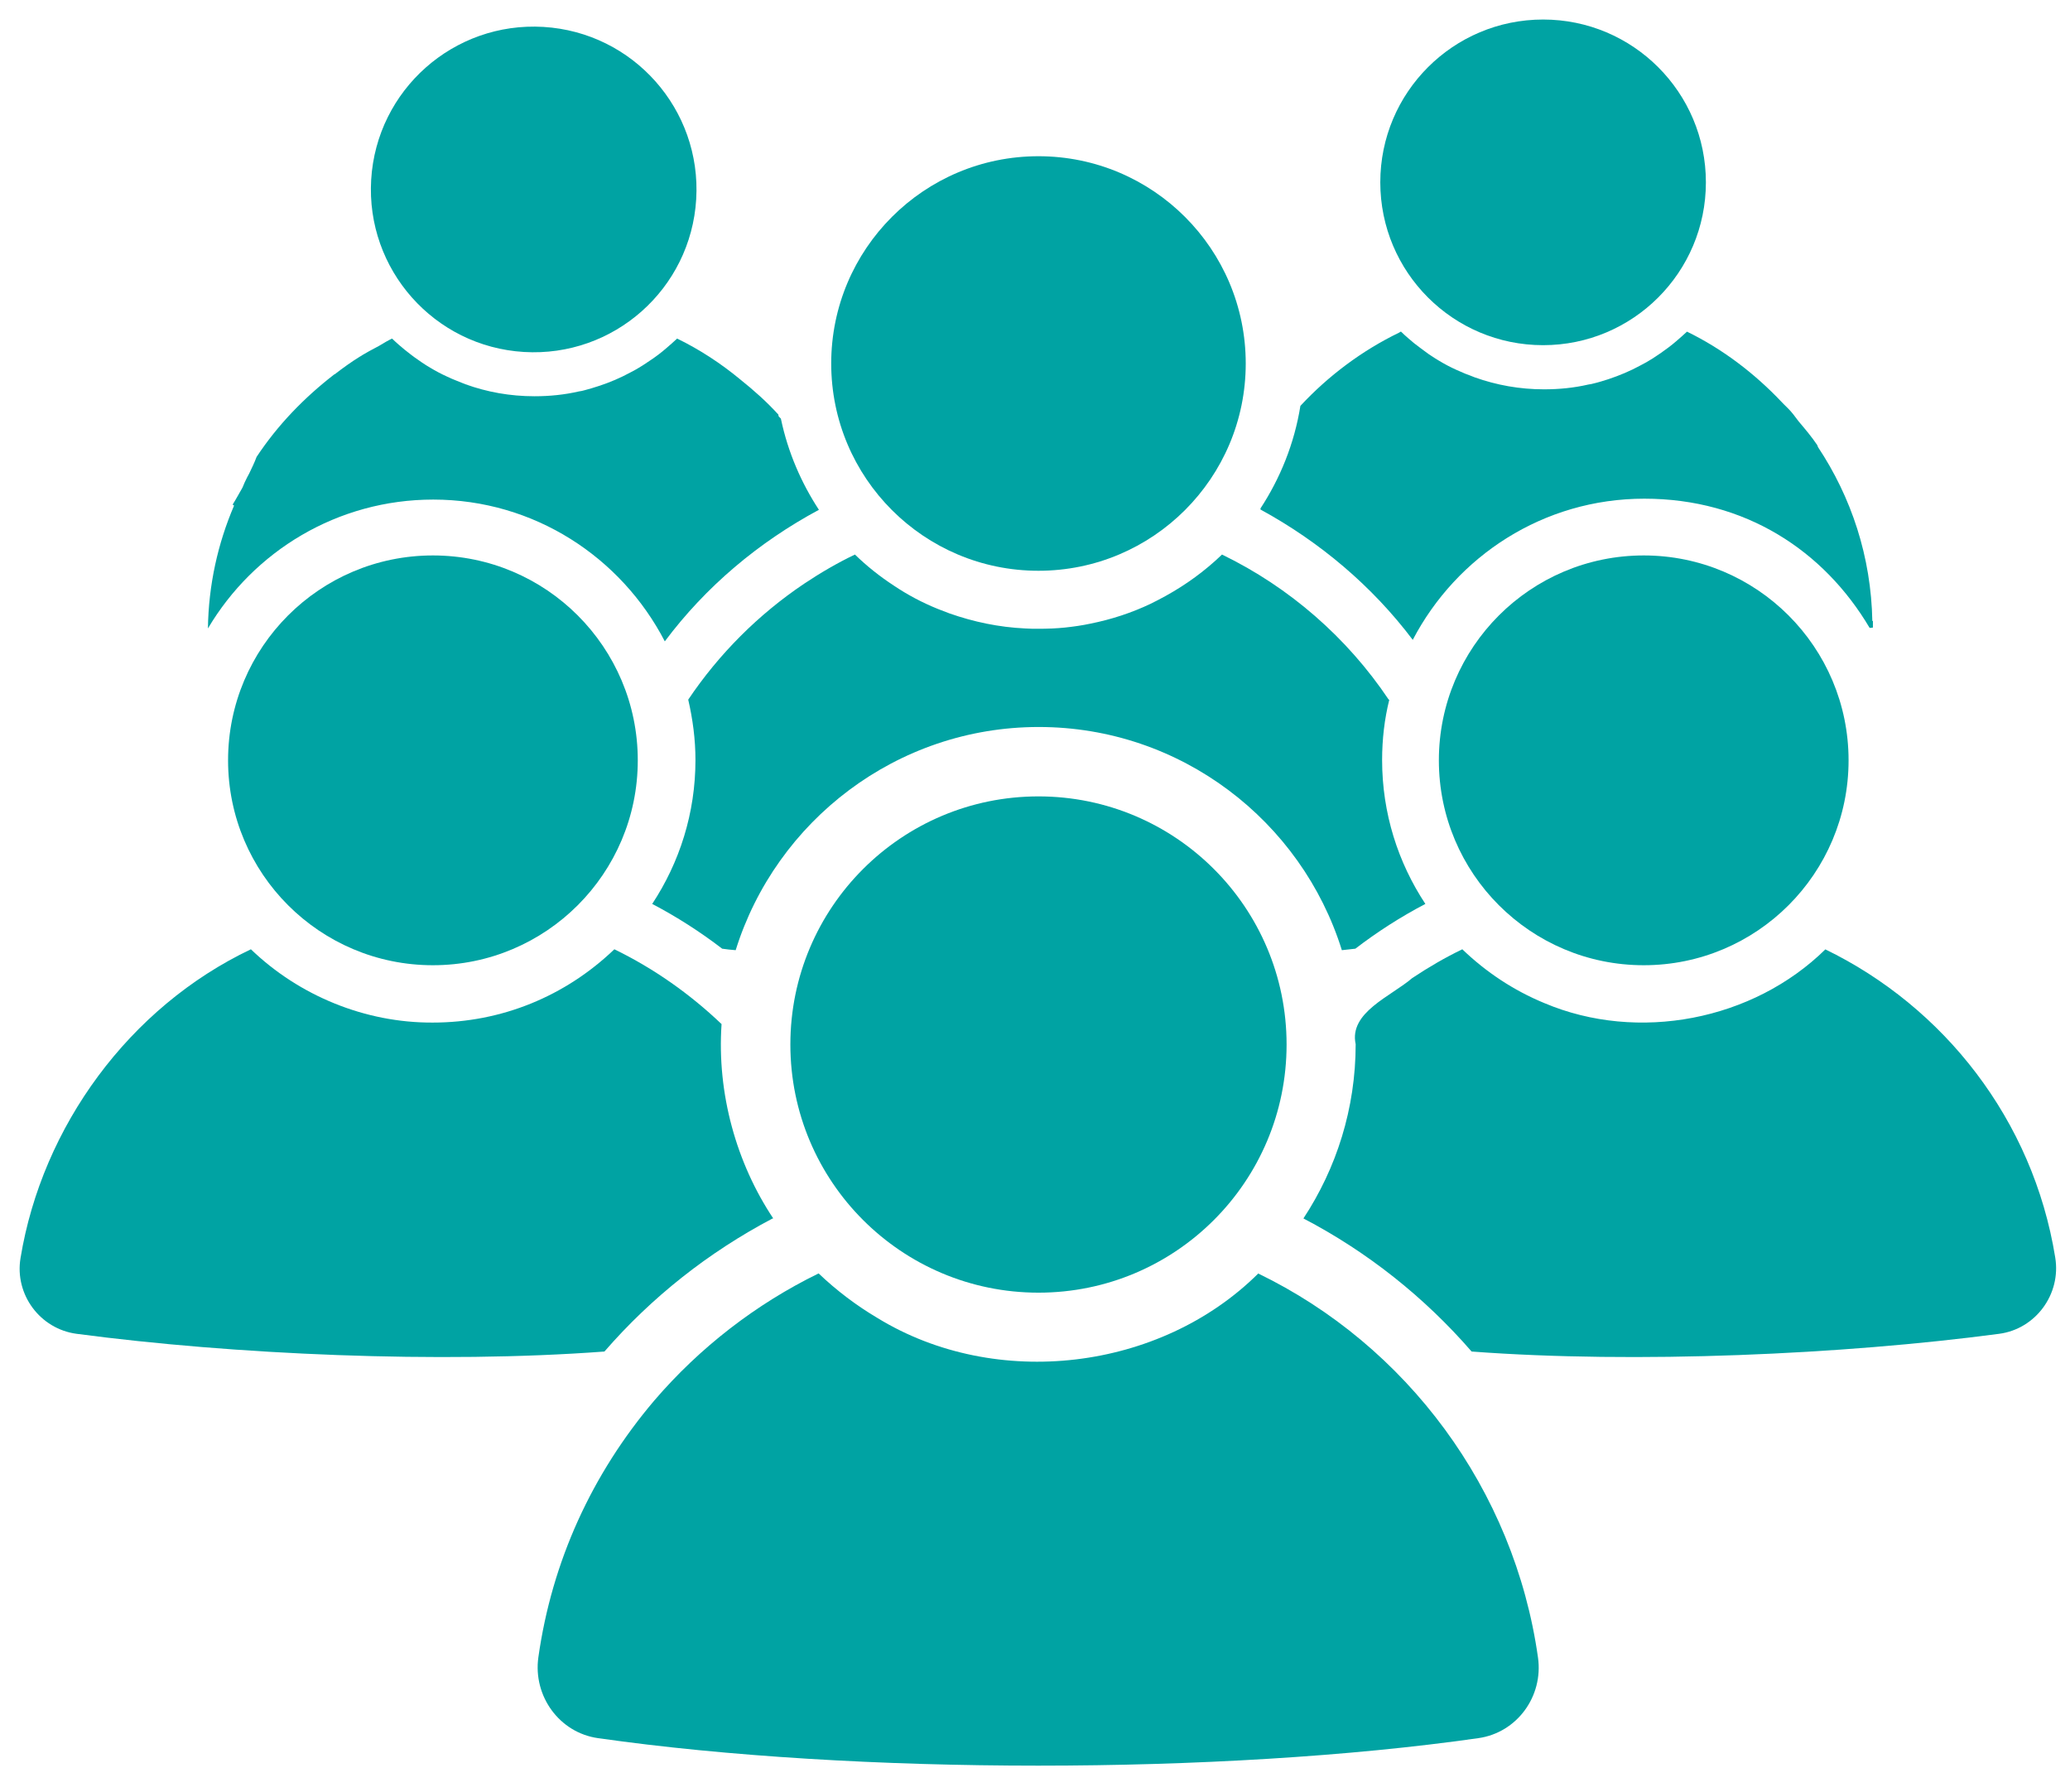
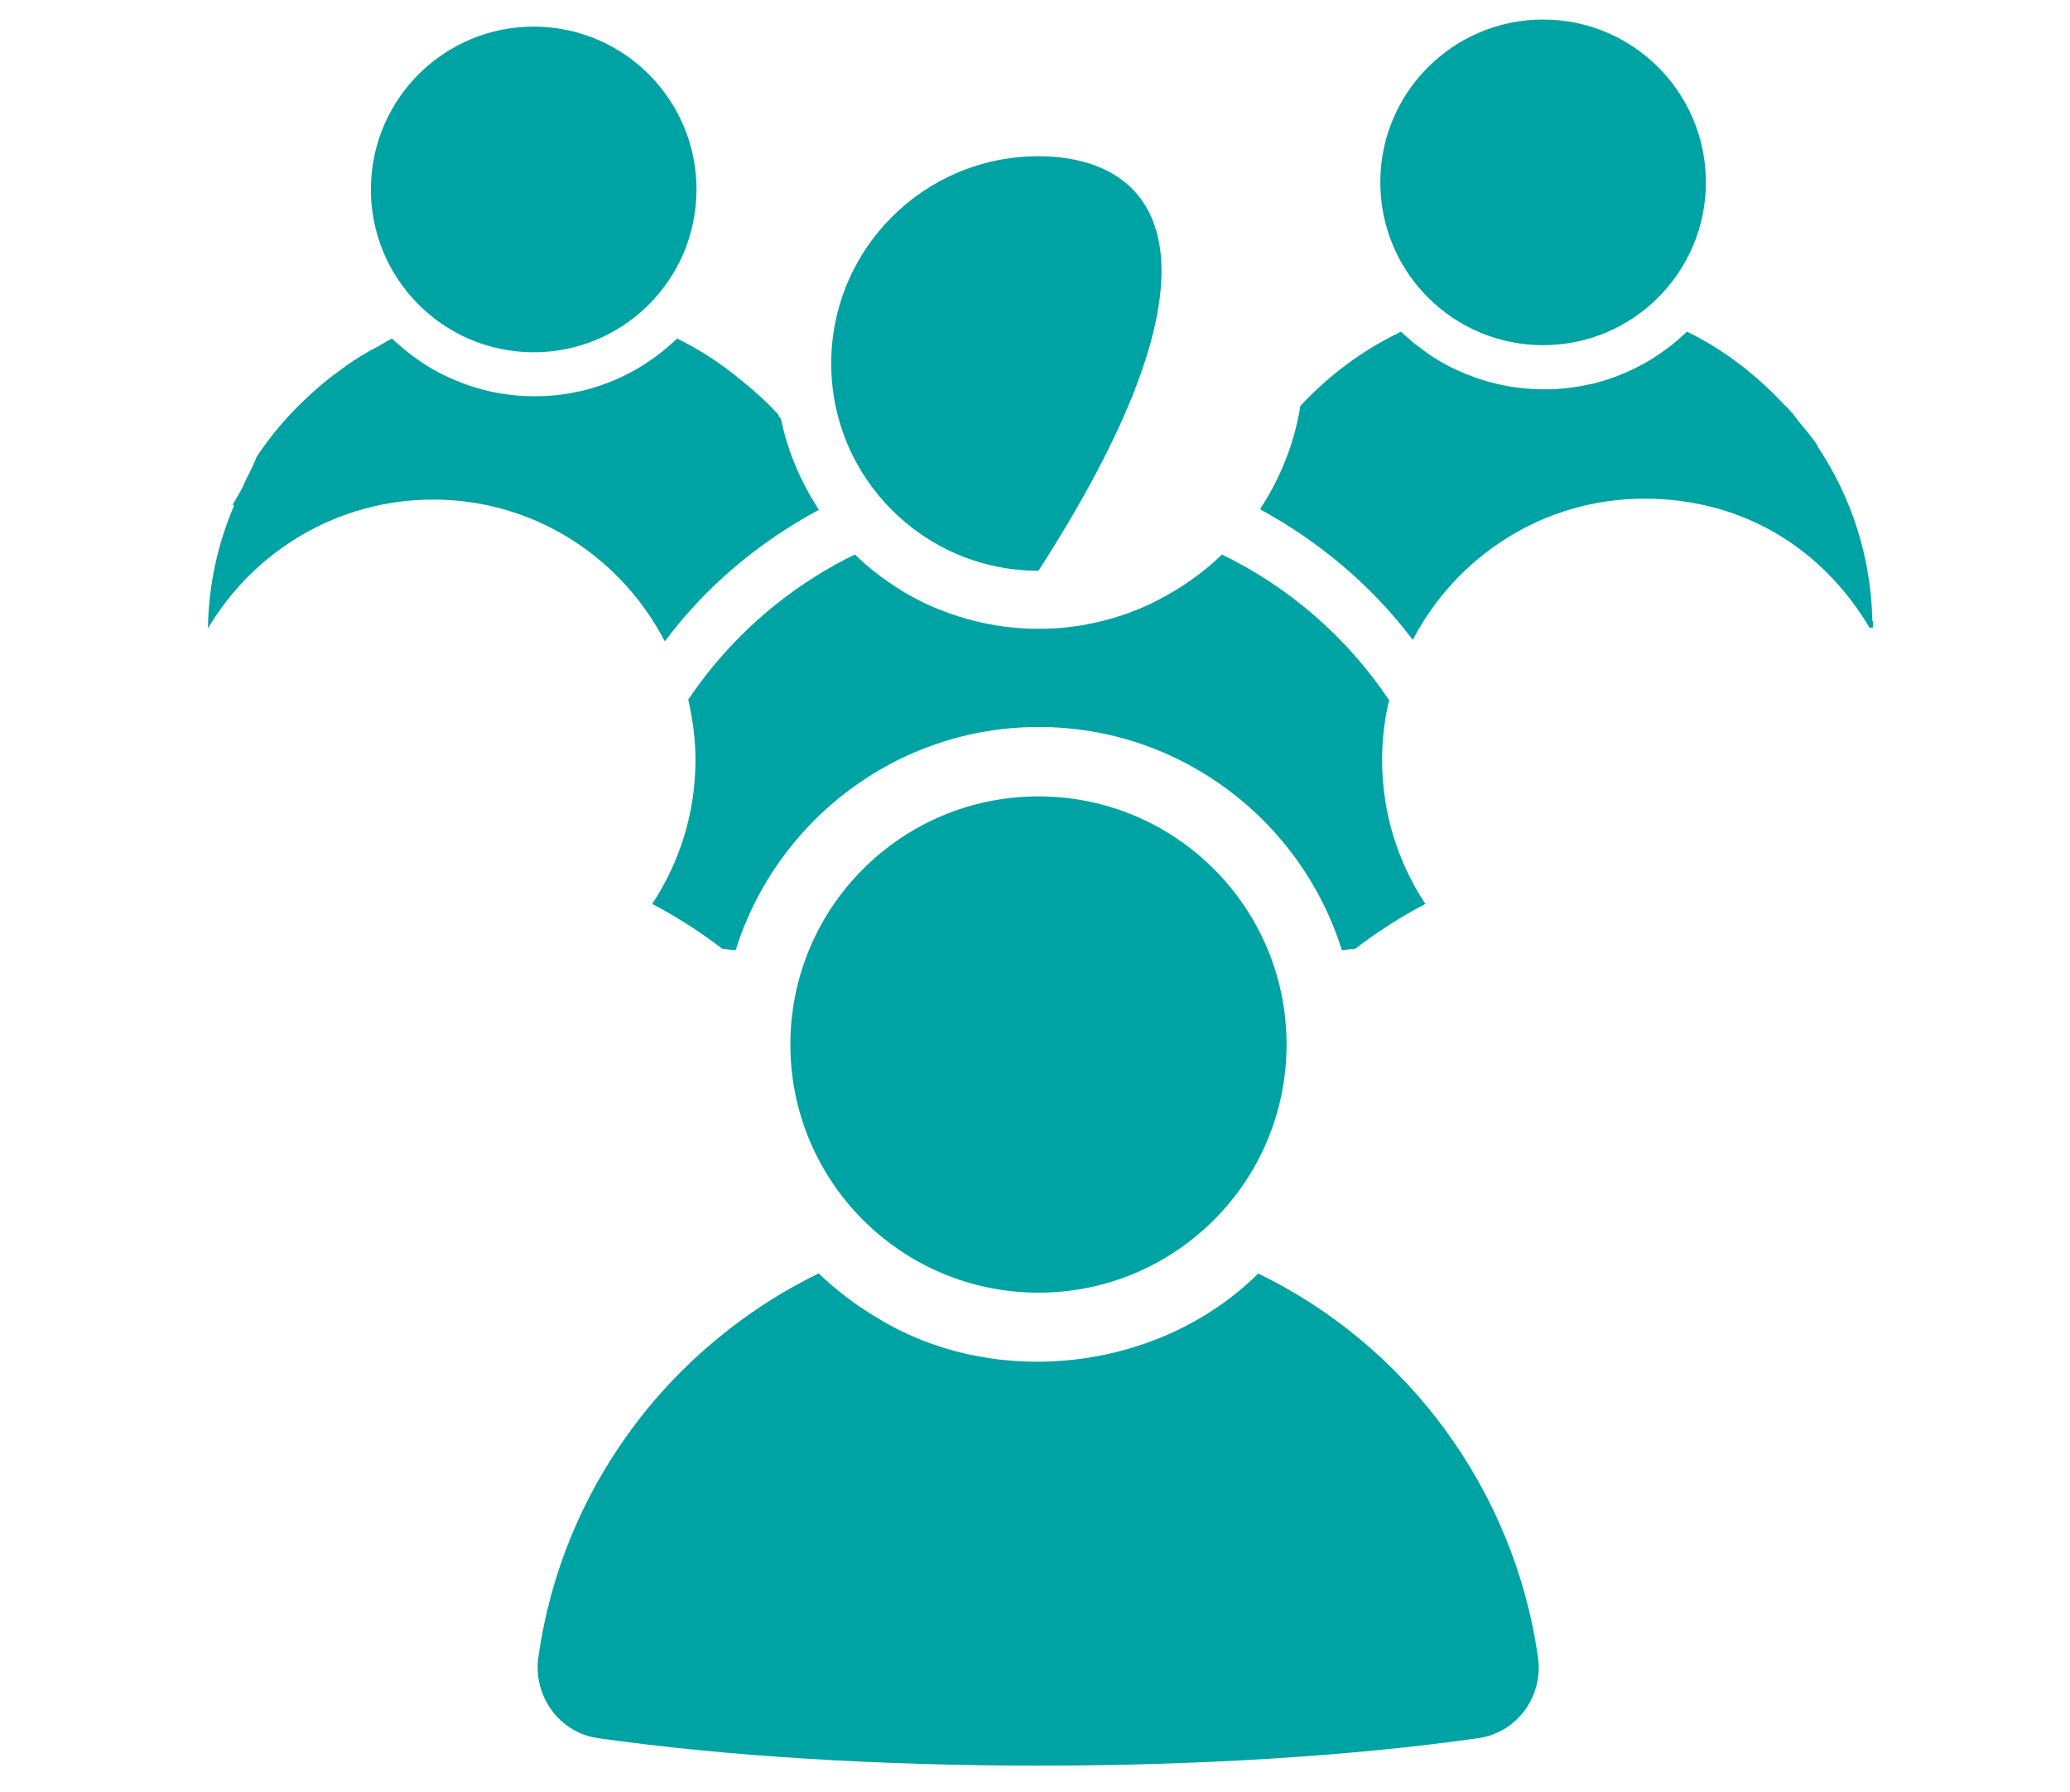
<svg xmlns="http://www.w3.org/2000/svg" fill="none" viewBox="0 0 67 58" height="58" width="67">
  <path fill="#00A3A3" d="M49.946 11.171C52.856 11.171 55.215 8.812 55.215 5.901C55.215 2.991 52.856 0.632 49.946 0.632C47.035 0.632 44.676 2.991 44.676 5.901C44.676 8.812 47.035 11.171 49.946 11.171Z" />
  <path fill="#00A3A3" d="M22.534 6.447C22.709 3.542 20.495 1.046 17.59 0.871C14.685 0.697 12.189 2.91 12.014 5.815C11.84 8.72 14.053 11.216 16.958 11.391C19.863 11.566 22.36 9.352 22.534 6.447Z" />
  <path fill="#00A3A3" d="M44.949 22.643C43.607 20.64 41.74 19.007 39.553 17.947C39.008 18.472 38.396 18.919 37.725 19.289C37.56 19.376 37.404 19.464 37.239 19.542C36.626 19.833 35.975 20.047 35.294 20.183C35.022 20.242 34.74 20.281 34.468 20.31C34.186 20.339 33.904 20.349 33.612 20.349C33.467 20.349 33.321 20.349 33.185 20.339C32.329 20.3 31.512 20.125 30.735 19.853C30.608 19.804 30.482 19.756 30.355 19.707C29.85 19.503 29.373 19.25 28.926 18.949C28.479 18.657 28.051 18.317 27.672 17.947C27.099 18.22 26.554 18.54 26.029 18.89C24.551 19.882 23.268 21.165 22.276 22.643C22.422 23.275 22.51 23.926 22.51 24.597C22.51 26.318 21.994 27.913 21.11 29.254C21.907 29.672 22.665 30.158 23.375 30.703C23.521 30.722 23.667 30.742 23.812 30.751C25.115 26.571 29.023 23.528 33.622 23.528C38.221 23.528 42.129 26.571 43.432 30.751C43.578 30.732 43.724 30.722 43.869 30.703C44.579 30.158 45.337 29.672 46.135 29.254C45.25 27.913 44.735 26.318 44.735 24.597C44.735 23.926 44.812 23.265 44.968 22.643H44.949Z" />
-   <path fill="#00A3A3" d="M33.612 18.472C37.317 18.472 40.321 15.469 40.321 11.764C40.321 8.059 37.317 5.056 33.612 5.056C29.907 5.056 26.904 8.059 26.904 11.764C26.904 15.469 29.907 18.472 33.612 18.472Z" />
-   <path fill="#00A3A3" d="M59.085 30.722C56.742 33.026 53.018 33.746 49.985 32.463C48.993 32.054 48.099 31.461 47.331 30.722C46.767 30.994 46.232 31.306 45.707 31.656C45.017 32.249 43.656 32.764 43.879 33.794C43.879 35.875 43.257 37.81 42.188 39.433C44.258 40.513 46.106 41.981 47.632 43.74C52.95 44.139 59.649 43.838 64.704 43.167C65.89 43.011 66.717 41.883 66.522 40.697C65.803 36.235 62.906 32.579 59.075 30.722H59.085Z" />
-   <path fill="#00A3A3" d="M53.203 31.238C56.865 31.238 59.833 28.269 59.833 24.607C59.833 20.945 56.865 17.976 53.203 17.976C49.541 17.976 46.572 20.945 46.572 24.607C46.572 28.269 49.541 31.238 53.203 31.238Z" />
-   <path fill="#00A3A3" d="M25.028 39.433C23.842 37.654 23.2 35.399 23.355 33.143C22.335 32.171 21.168 31.345 19.885 30.722C18.3 32.239 16.239 33.094 14.003 33.094C11.825 33.104 9.686 32.229 8.121 30.722C4.193 32.589 1.364 36.449 0.664 40.717C0.469 41.893 1.296 43.011 2.482 43.167C7.547 43.838 14.236 44.139 19.564 43.74C21.09 41.981 22.938 40.522 25.008 39.433H25.028Z" />
-   <path fill="#00A3A3" d="M14.012 31.238C17.674 31.238 20.643 28.269 20.643 24.607C20.643 20.945 17.674 17.976 14.012 17.976C10.35 17.976 7.382 20.945 7.382 24.607C7.382 28.269 10.35 31.238 14.012 31.238Z" />
+   <path fill="#00A3A3" d="M33.612 18.472C40.321 8.059 37.317 5.056 33.612 5.056C29.907 5.056 26.904 8.059 26.904 11.764C26.904 15.469 29.907 18.472 33.612 18.472Z" />
  <path fill="#00A3A3" d="M40.729 41.212C37.55 44.372 32.232 44.995 28.411 42.661C27.721 42.253 27.079 41.767 26.496 41.212C24.464 42.204 22.646 43.614 21.178 45.325C19.156 47.707 17.863 50.536 17.425 53.638C17.25 54.892 18.106 56.078 19.36 56.253C27.682 57.439 39.533 57.439 47.846 56.253C49.1 56.078 49.956 54.901 49.781 53.647C49.013 48.193 45.522 43.536 40.719 41.212H40.729Z" />
  <path fill="#00A3A3" d="M33.613 41.835C38.048 41.835 41.643 38.239 41.643 33.804C41.643 29.369 38.048 25.774 33.613 25.774C29.177 25.774 25.582 29.369 25.582 33.804C25.582 38.239 29.177 41.835 33.613 41.835Z" />
  <path fill="#00A3A3" d="M25.271 13.543C25.271 13.543 25.222 13.494 25.203 13.475C25.203 13.456 25.193 13.436 25.193 13.417C24.814 12.999 24.396 12.629 23.958 12.279C23.336 11.764 22.655 11.317 21.917 10.957C21.8 11.064 21.683 11.171 21.567 11.268C21.411 11.404 21.246 11.53 21.071 11.647C20.983 11.706 20.896 11.764 20.808 11.822C20.672 11.91 20.536 11.988 20.4 12.056C20.079 12.23 19.739 12.376 19.379 12.493C19.224 12.542 19.078 12.59 18.922 12.629C18.864 12.649 18.796 12.658 18.737 12.668C18.271 12.775 17.794 12.824 17.299 12.824C16.511 12.824 15.762 12.688 15.062 12.435C14.965 12.396 14.868 12.357 14.771 12.318C14.674 12.279 14.576 12.24 14.479 12.192C14.285 12.104 14.1 12.007 13.925 11.9C13.837 11.851 13.75 11.793 13.662 11.735C13.623 11.706 13.575 11.676 13.536 11.647C13.39 11.55 13.244 11.433 13.108 11.326C13.05 11.278 12.982 11.219 12.924 11.171C12.846 11.103 12.768 11.035 12.69 10.957C12.661 10.967 12.642 10.986 12.612 10.996C12.457 11.074 12.321 11.171 12.165 11.249C12.019 11.326 11.873 11.404 11.728 11.492C11.698 11.511 11.679 11.53 11.65 11.54C11.368 11.715 11.096 11.91 10.833 12.114H10.823C9.842 12.872 8.986 13.757 8.305 14.787C8.237 14.972 8.15 15.147 8.062 15.332C8.043 15.371 8.024 15.4 8.004 15.439C7.946 15.546 7.897 15.662 7.849 15.779C7.742 15.964 7.644 16.149 7.528 16.333C7.547 16.333 7.557 16.353 7.576 16.363C7.051 17.587 6.75 18.929 6.73 20.339C8.208 17.84 10.921 16.168 14.022 16.168C17.289 16.168 20.108 18.035 21.518 20.757C22.84 18.988 24.551 17.549 26.506 16.499C25.932 15.624 25.504 14.632 25.28 13.572L25.271 13.543Z" />
  <path fill="#00A3A3" d="M60.602 20.096C60.563 18.015 59.921 16.09 58.842 14.467C58.842 14.447 58.822 14.428 58.822 14.408C58.638 14.136 58.433 13.893 58.219 13.64C58.132 13.533 58.064 13.427 57.977 13.329C57.879 13.213 57.763 13.115 57.665 13.008C56.79 12.085 55.76 11.297 54.603 10.733C54.486 10.84 54.37 10.947 54.253 11.044C54.097 11.181 53.922 11.307 53.757 11.424C53.669 11.482 53.582 11.54 53.495 11.599C53.358 11.686 53.222 11.764 53.086 11.832C52.765 12.007 52.415 12.153 52.065 12.27C51.91 12.318 51.764 12.367 51.599 12.406C51.54 12.425 51.472 12.435 51.414 12.444C50.947 12.552 50.471 12.6 49.975 12.6C49.188 12.6 48.439 12.464 47.729 12.211C47.632 12.172 47.535 12.133 47.428 12.095C47.331 12.056 47.233 12.007 47.136 11.968C46.942 11.881 46.757 11.783 46.582 11.677C46.495 11.628 46.407 11.569 46.319 11.511C46.271 11.482 46.232 11.453 46.193 11.424C46.047 11.317 45.901 11.21 45.765 11.103C45.707 11.054 45.639 10.996 45.581 10.947C45.503 10.879 45.425 10.811 45.347 10.733C45.328 10.733 45.308 10.753 45.289 10.763C44.083 11.346 42.995 12.163 42.09 13.135C41.896 14.35 41.439 15.478 40.788 16.47C40.788 16.47 40.797 16.47 40.807 16.47C40.807 16.47 40.807 16.479 40.797 16.489C42.722 17.539 44.414 18.968 45.727 20.708C47.146 17.996 49.956 16.139 53.222 16.139C56.489 16.139 59.036 17.821 60.514 20.32C60.543 20.32 60.582 20.32 60.621 20.31C60.621 20.242 60.621 20.174 60.621 20.096H60.602Z" />
</svg>